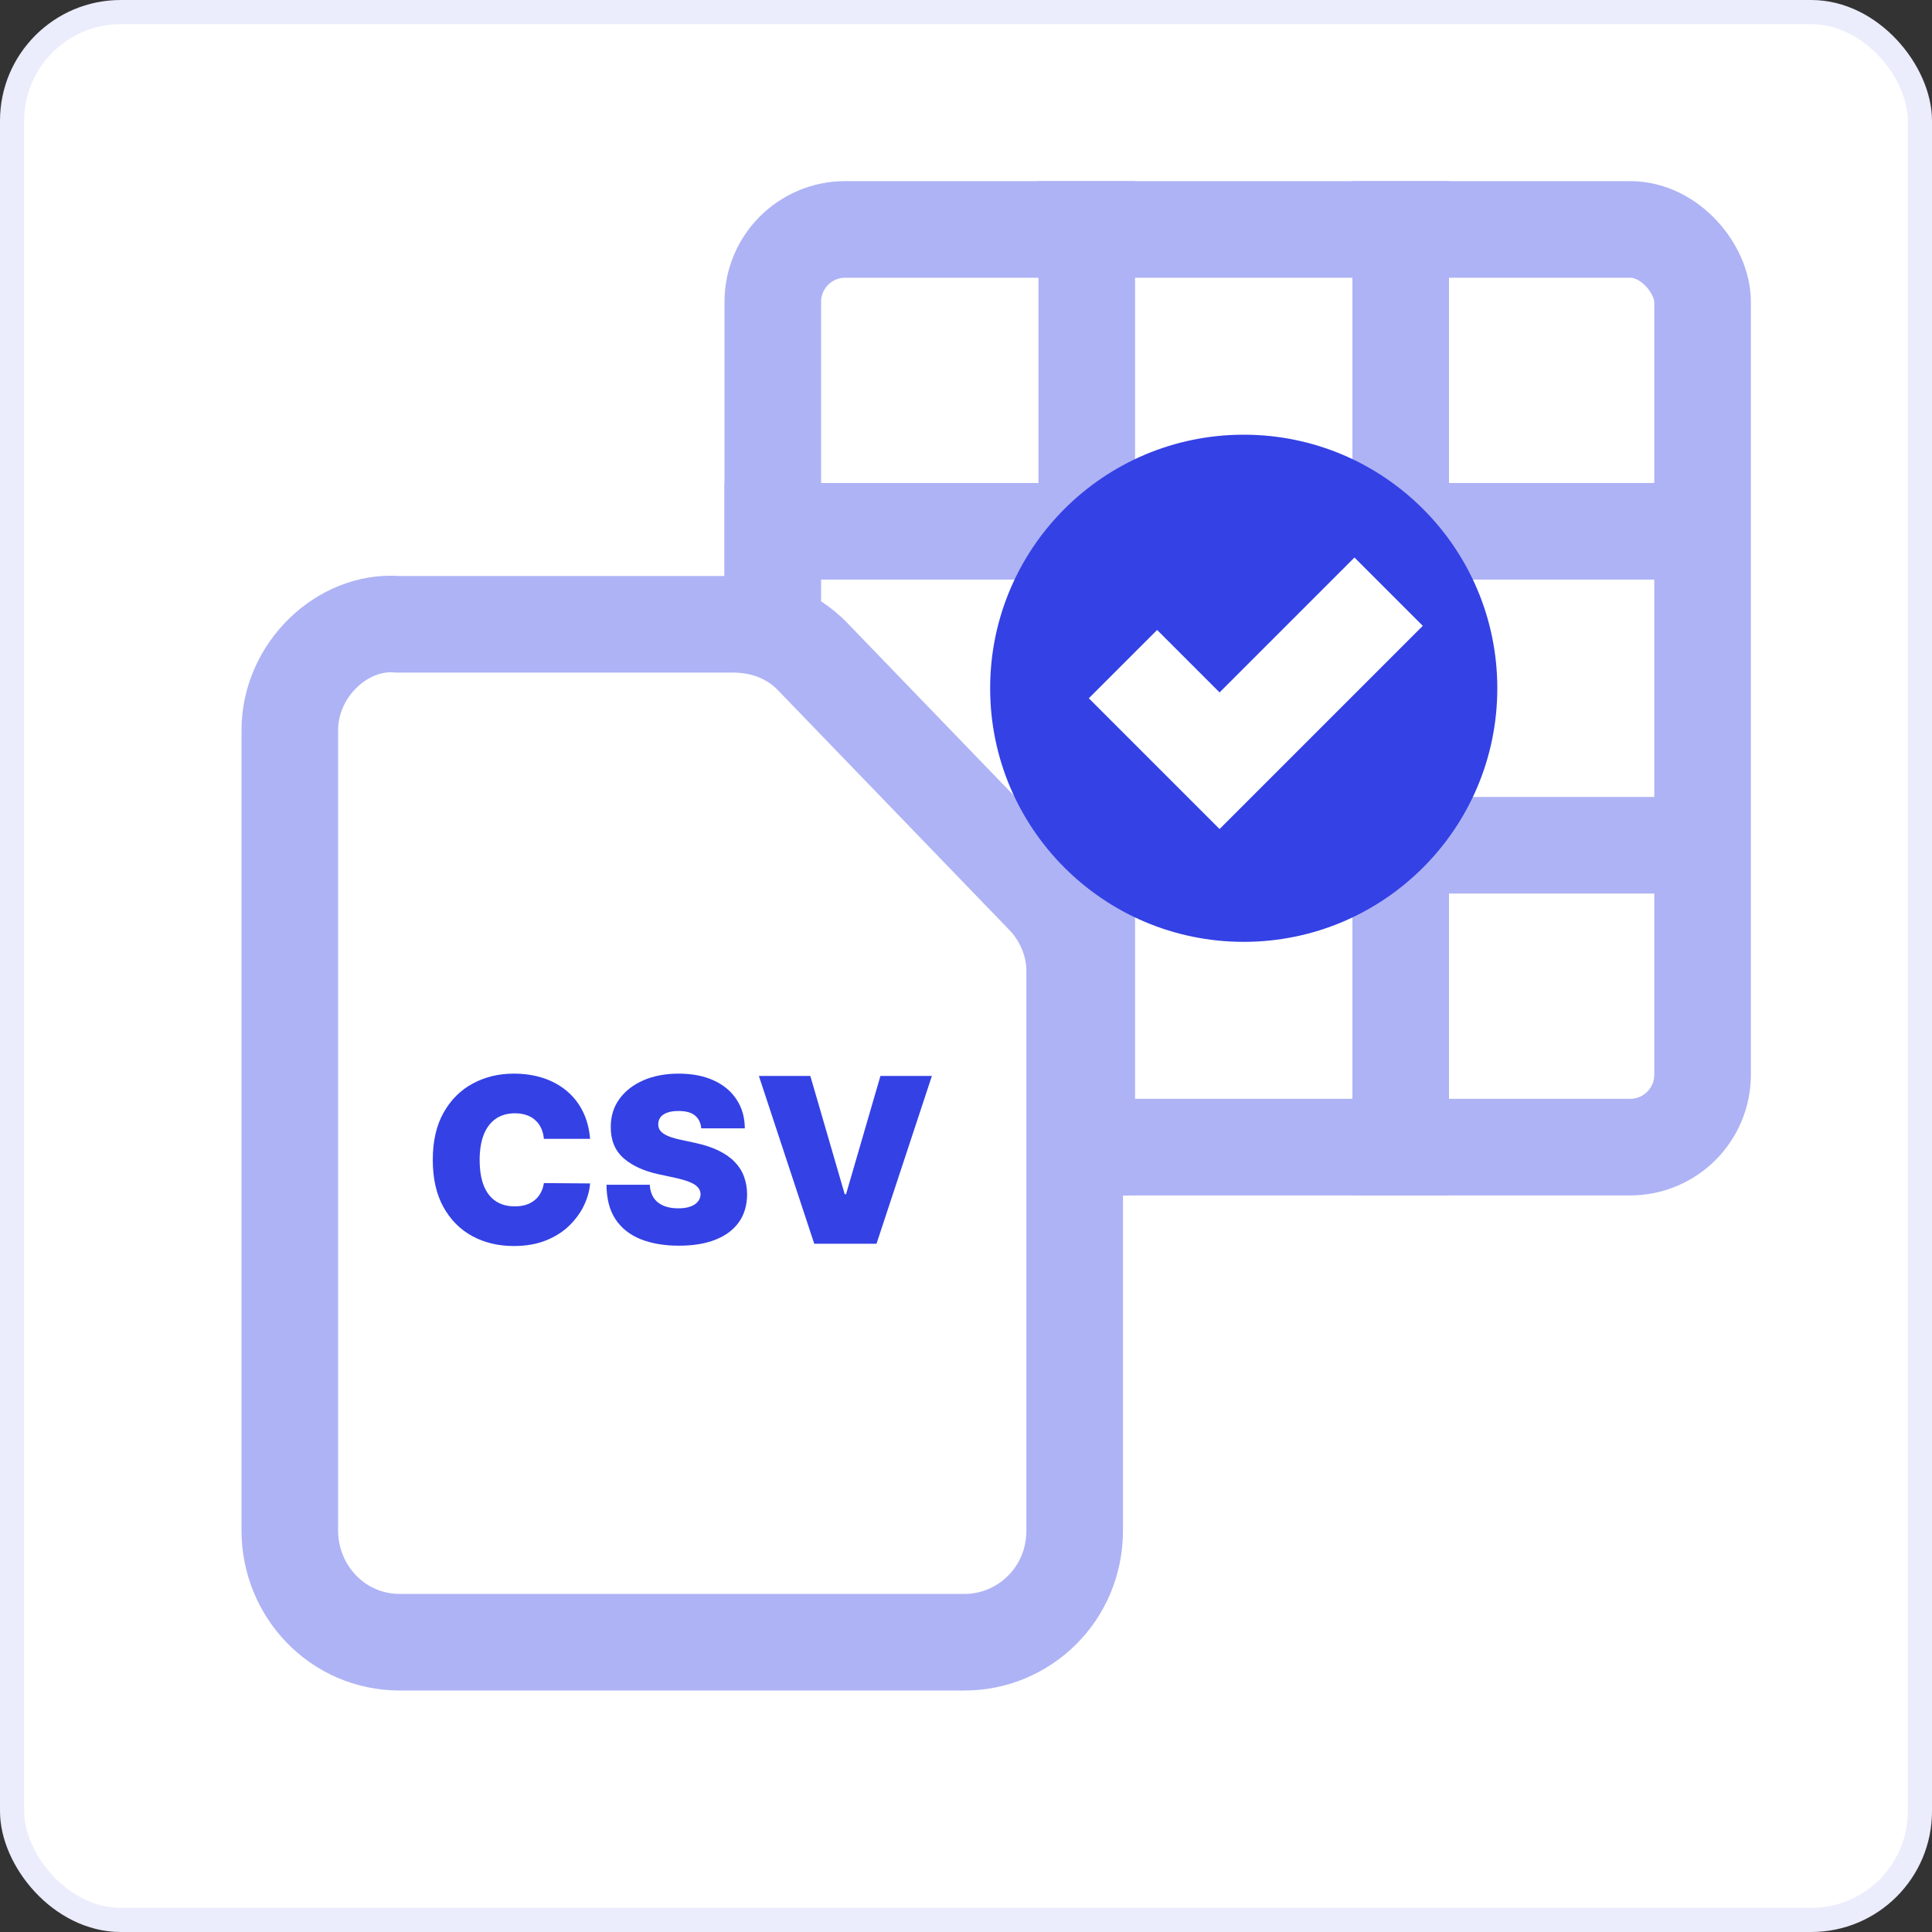
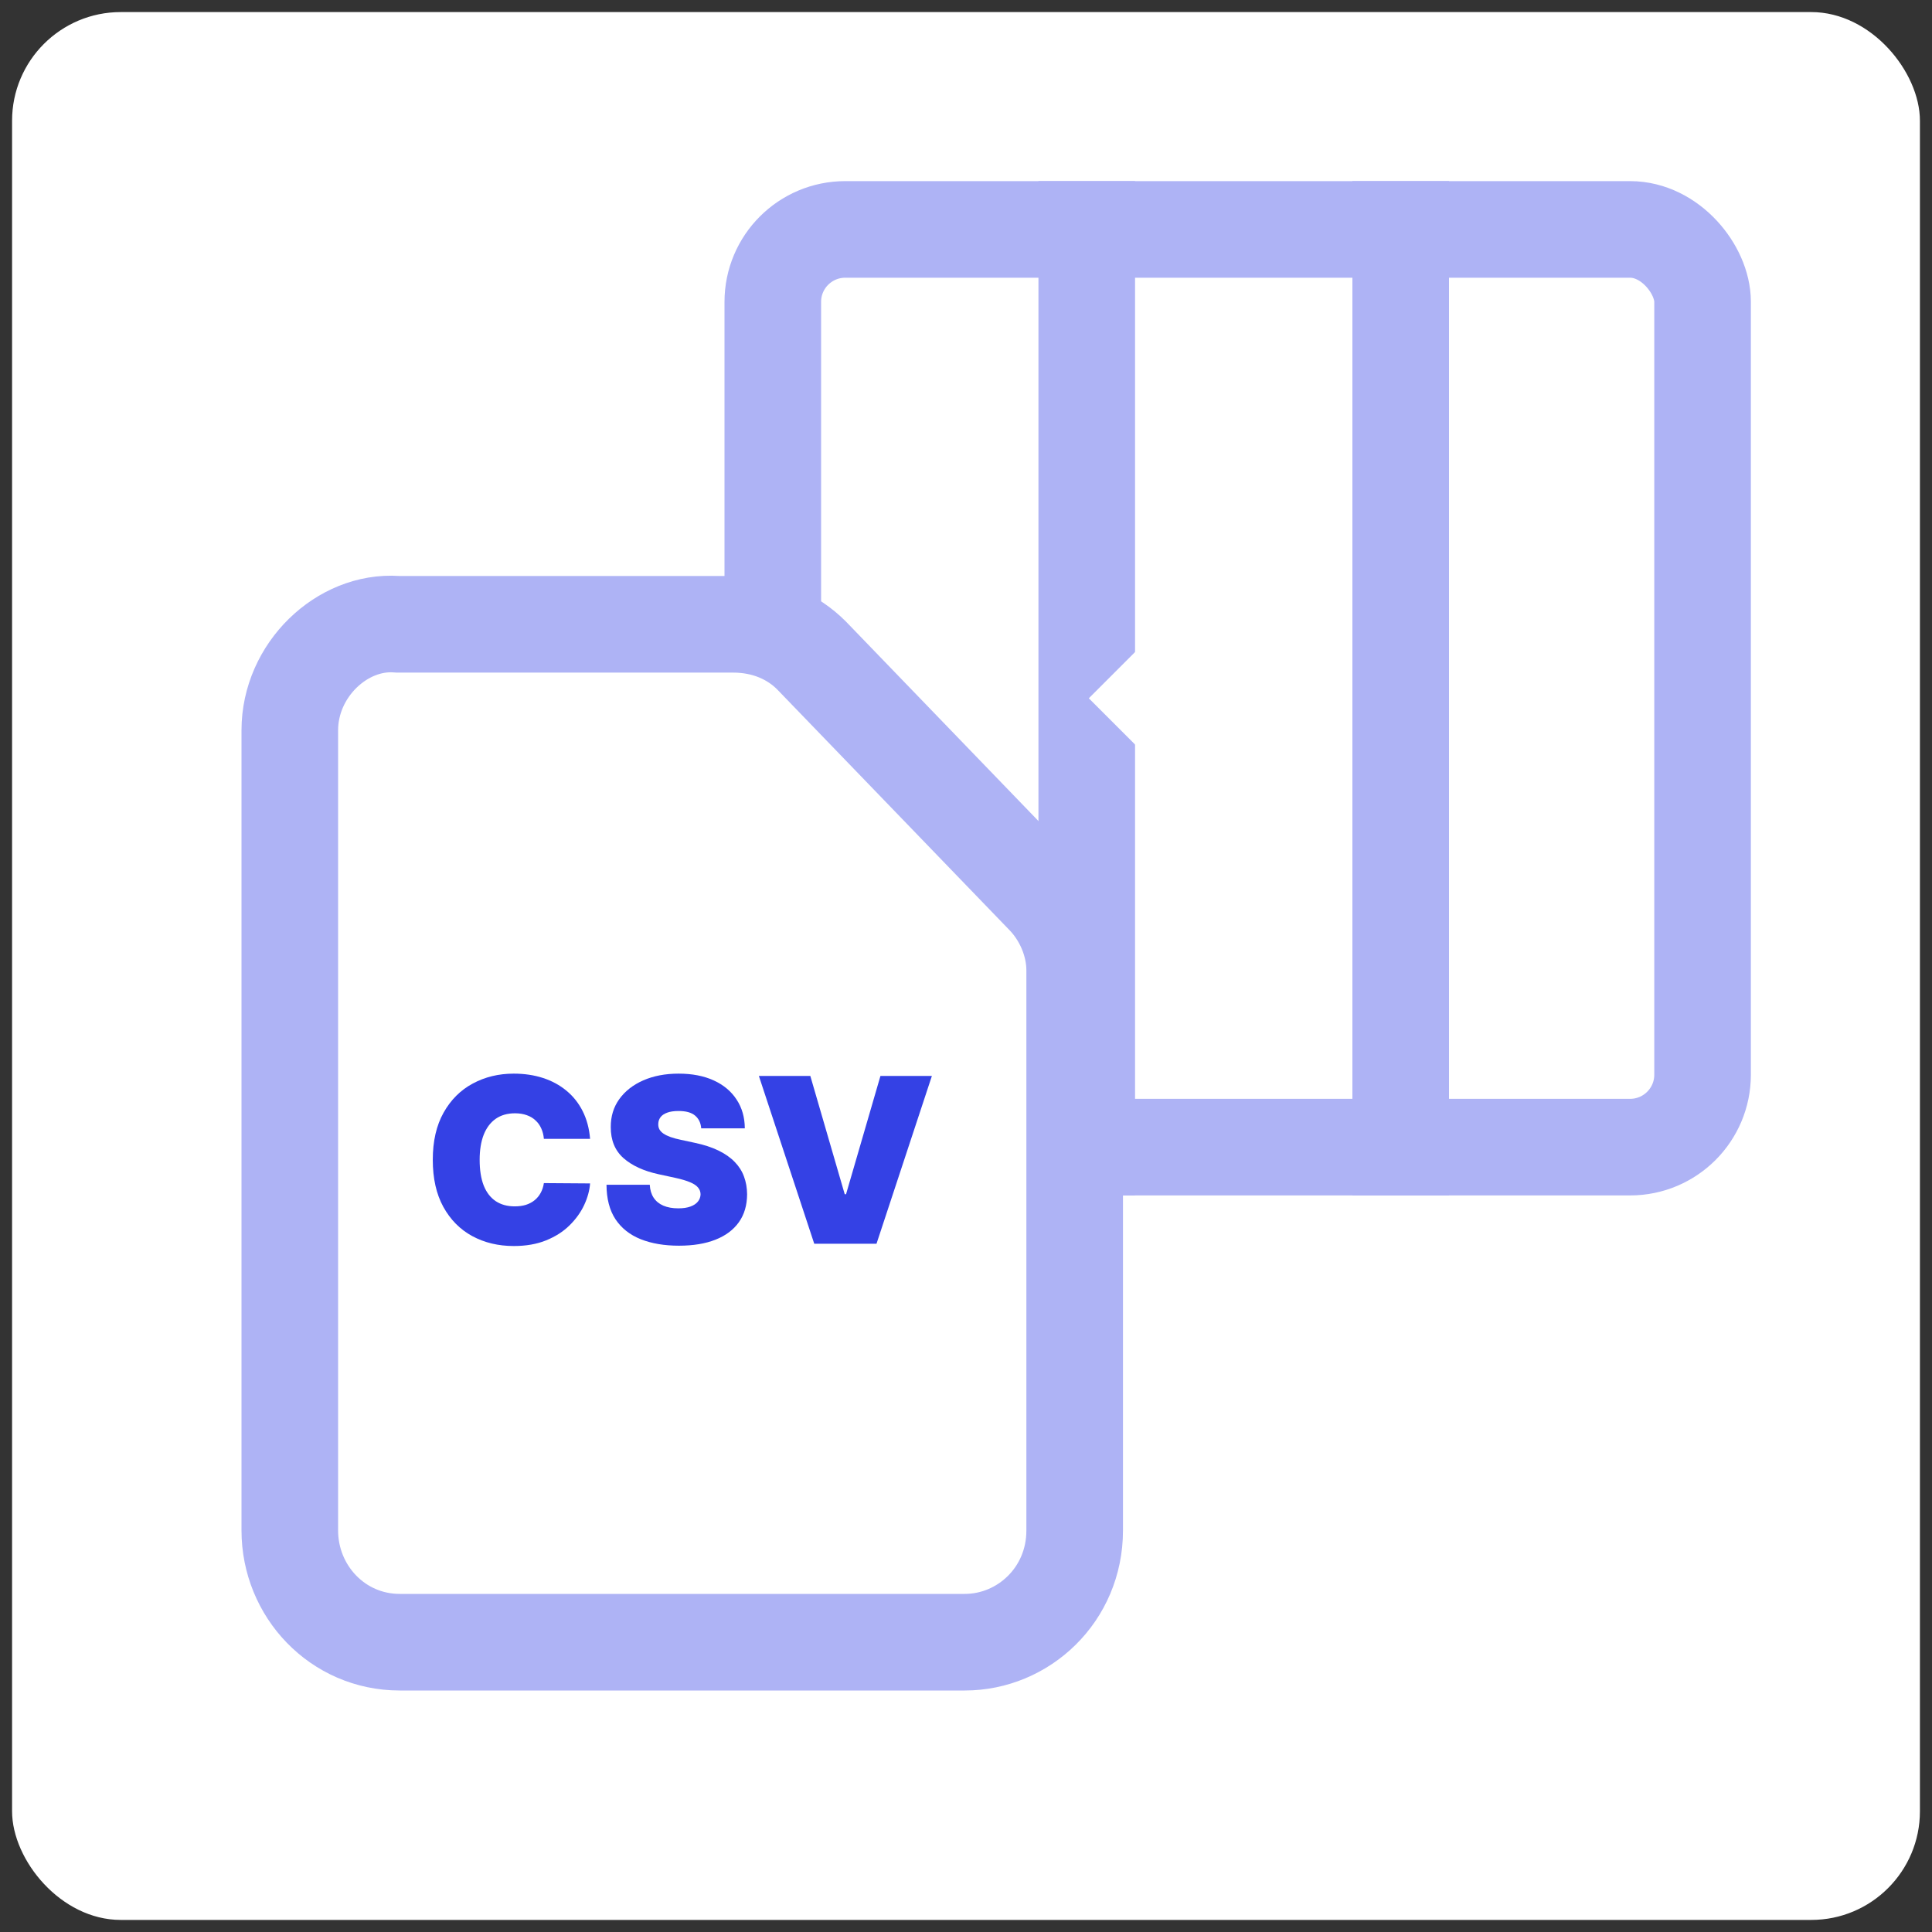
<svg xmlns="http://www.w3.org/2000/svg" width="160" height="160" viewBox="0 0 160 160" fill="none">
  <rect x="0" y="0" width="160" height="160" fill="#333333" stroke="none" />
  <rect x="1" y="1" width="158" height="158" rx="9" fill="white" />
-   <rect x="1" y="1" width="158" height="158" rx="9" stroke="#EBECFC" stroke-width="2" />
  <rect x="64" y="19" width="77" height="76" rx="6" fill="white" stroke="#AEB3F5" stroke-width="8" />
-   <path d="M60 44H144" stroke="#AEB3F5" stroke-width="8" />
-   <path d="M60 70H142" stroke="#AEB3F5" stroke-width="8" />
  <path d="M116 15L116 99" stroke="#AEB3F5" stroke-width="8" />
  <path d="M90 15L90 99" stroke="#AEB3F5" stroke-width="8" />
  <path d="M86.378 74.146L86.395 74.163L86.412 74.18C88.037 75.824 89 78.137 89 80.361V126.747C89 132.061 84.758 136 79.897 136H33.103C27.959 136 24 131.775 24 126.747V60.482C24 55.483 28.332 51.389 32.834 51.693L32.968 51.702H33.103H60.712C63.405 51.702 65.642 52.707 67.211 54.286L86.378 74.146Z" fill="white" stroke="#AEB3F5" stroke-width="8" />
  <path d="M67.107 89.103L69.957 98.902H70.065L72.915 89.103H77.176L72.589 103H67.432L62.846 89.103H67.107Z" fill="#3441E5" />
  <path d="M58.072 93.446C58.036 92.994 57.866 92.641 57.563 92.388C57.264 92.134 56.81 92.008 56.199 92.008C55.81 92.008 55.491 92.055 55.242 92.15C54.998 92.241 54.817 92.365 54.7 92.523C54.582 92.682 54.521 92.863 54.516 93.066C54.507 93.234 54.537 93.385 54.605 93.521C54.677 93.652 54.79 93.772 54.944 93.88C55.098 93.984 55.294 94.079 55.534 94.165C55.774 94.251 56.059 94.328 56.389 94.396L57.529 94.641C58.298 94.803 58.956 95.018 59.504 95.285C60.051 95.552 60.499 95.866 60.847 96.228C61.196 96.586 61.451 96.988 61.614 97.436C61.781 97.884 61.867 98.372 61.872 98.902C61.867 99.816 61.639 100.589 61.187 101.222C60.734 101.856 60.087 102.337 59.246 102.668C58.409 102.998 57.403 103.163 56.226 103.163C55.019 103.163 53.965 102.984 53.064 102.627C52.169 102.27 51.472 101.72 50.974 100.978C50.481 100.232 50.233 99.277 50.228 98.115H53.811C53.833 98.54 53.94 98.897 54.13 99.187C54.32 99.476 54.587 99.696 54.93 99.845C55.279 99.994 55.693 100.069 56.172 100.069C56.575 100.069 56.912 100.019 57.183 99.919C57.455 99.82 57.66 99.682 57.8 99.506C57.941 99.329 58.013 99.128 58.018 98.902C58.013 98.689 57.943 98.504 57.807 98.345C57.676 98.182 57.459 98.038 57.156 97.911C56.853 97.78 56.444 97.658 55.928 97.545L54.544 97.246C53.313 96.979 52.343 96.534 51.633 95.909C50.927 95.281 50.576 94.423 50.581 93.338C50.576 92.456 50.812 91.684 51.287 91.024C51.766 90.359 52.429 89.841 53.275 89.47C54.125 89.099 55.1 88.914 56.199 88.914C57.321 88.914 58.291 89.101 59.11 89.477C59.929 89.852 60.56 90.382 61.003 91.064C61.451 91.743 61.677 92.537 61.682 93.446H58.072Z" fill="#3441E5" />
  <path d="M48.869 94.315H45.042C45.015 93.998 44.943 93.711 44.825 93.453C44.712 93.195 44.554 92.974 44.35 92.788C44.151 92.598 43.909 92.453 43.624 92.354C43.339 92.25 43.016 92.198 42.654 92.198C42.02 92.198 41.484 92.352 41.046 92.659C40.611 92.967 40.281 93.408 40.055 93.982C39.833 94.557 39.723 95.247 39.723 96.052C39.723 96.902 39.836 97.615 40.062 98.189C40.292 98.759 40.625 99.189 41.059 99.478C41.493 99.763 42.016 99.906 42.627 99.906C42.975 99.906 43.287 99.863 43.563 99.777C43.839 99.686 44.079 99.558 44.282 99.39C44.486 99.223 44.651 99.022 44.778 98.786C44.909 98.547 44.997 98.277 45.042 97.979L48.869 98.006C48.824 98.594 48.659 99.194 48.374 99.804C48.089 100.41 47.684 100.971 47.159 101.487C46.639 101.998 45.995 102.41 45.225 102.722C44.456 103.034 43.563 103.19 42.545 103.19C41.27 103.19 40.125 102.916 39.112 102.369C38.103 101.822 37.305 101.016 36.717 99.953C36.133 98.89 35.841 97.59 35.841 96.052C35.841 94.505 36.14 93.202 36.737 92.143C37.334 91.08 38.139 90.277 39.153 89.735C40.166 89.187 41.297 88.914 42.545 88.914C43.423 88.914 44.23 89.033 44.968 89.273C45.705 89.513 46.352 89.864 46.908 90.325C47.465 90.782 47.913 91.345 48.252 92.014C48.591 92.684 48.797 93.451 48.869 94.315Z" fill="#3441E5" />
-   <circle cx="103" cy="57" r="21" fill="#3441E5" />
-   <path d="M93 55L101 63L115 49" stroke="white" stroke-width="8" />
+   <path d="M93 55L101 63" stroke="white" stroke-width="8" />
</svg>